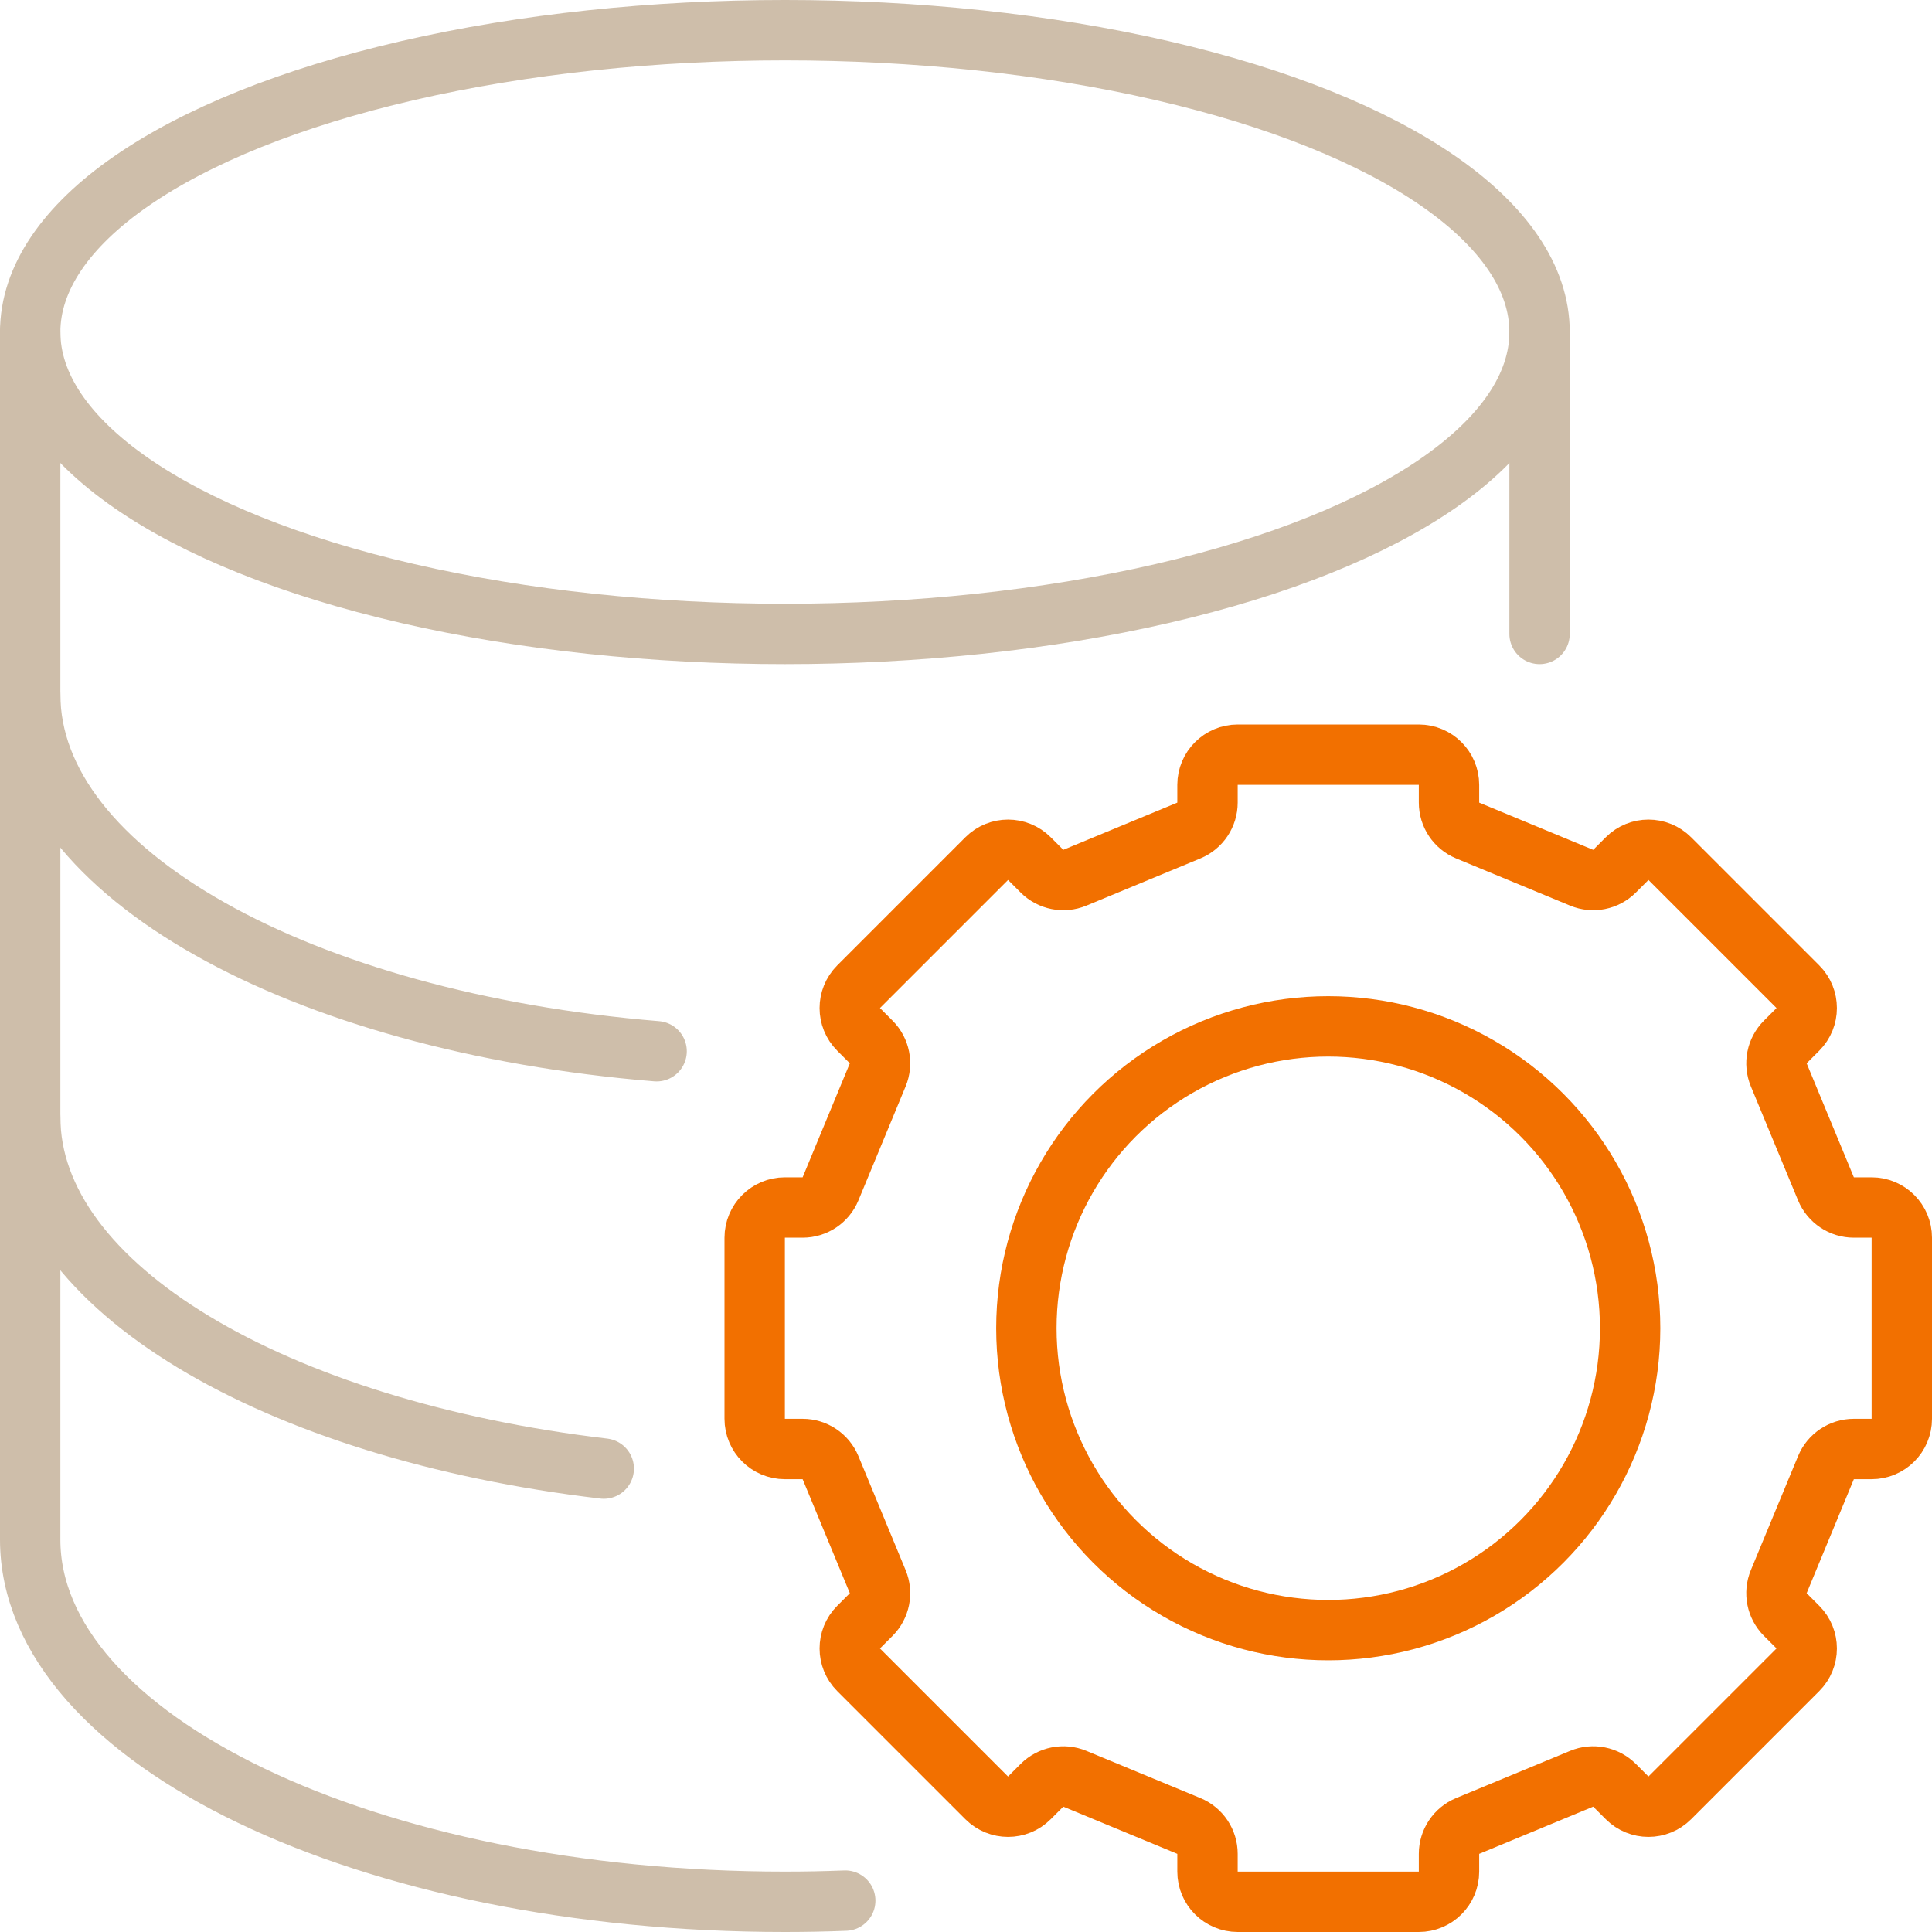
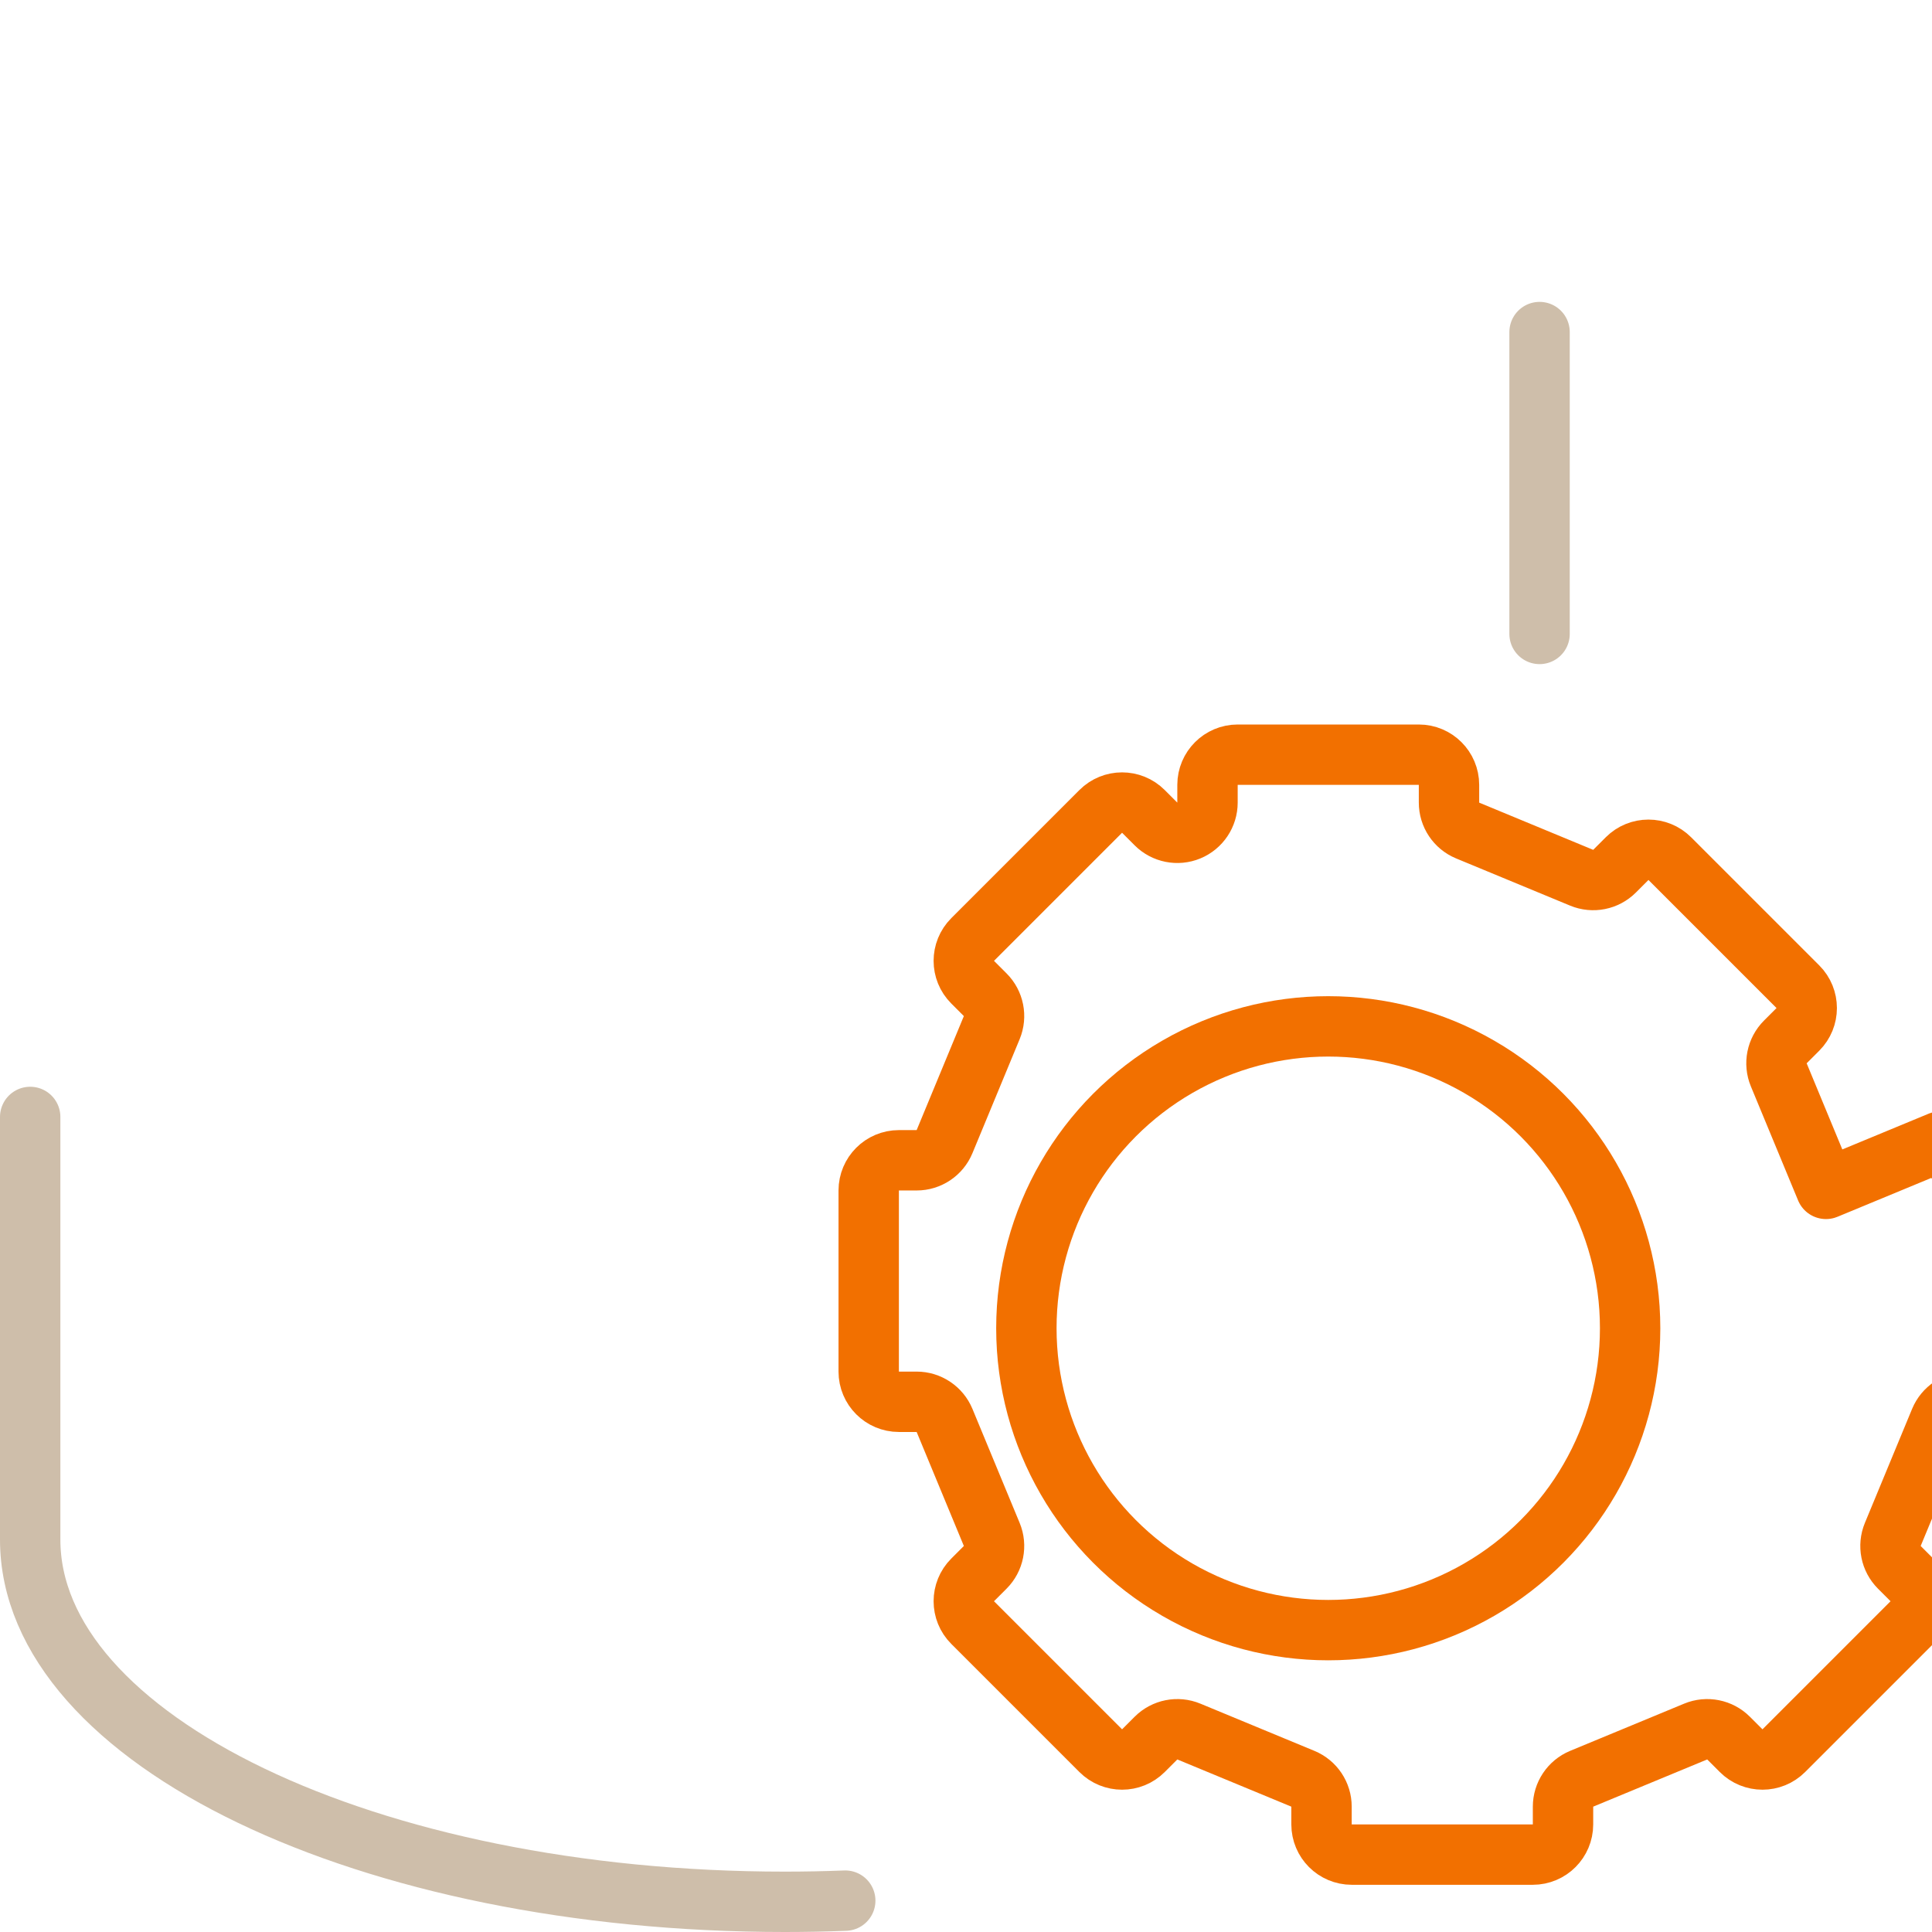
<svg xmlns="http://www.w3.org/2000/svg" id="_レイヤー_1" width="64" height="64" viewBox="0 0 64 64">
  <defs>
    <style>.cls-1,.cls-2,.cls-3{fill:none;}.cls-2{stroke:#f27000;}.cls-2,.cls-3{stroke-linecap:round;stroke-linejoin:round;stroke-width:2px;}.cls-3{stroke:#cebeaa;}</style>
  </defs>
  <g id="development">
    <g>
-       <path class="cls-2" d="M60.488,39.383l-1.564-3.777c-.155-.374-.069-.804,.217-1.09l.416-.416c.391-.391,.391-1.024,0-1.414l-4.243-4.243c-.391-.391-1.024-.391-1.414,0l-.416,.416c-.286,.286-.716,.372-1.09,.217l-3.777-1.564c-.374-.155-.617-.519-.617-.924v-.588c0-.552-.448-1-1-1h-6c-.552,0-1,.448-1,1v.588c0,.404-.244,.769-.617,.924l-3.777,1.564c-.374,.155-.804,.069-1.09-.217l-.416-.416c-.39-.391-1.024-.391-1.414,0l-4.243,4.243c-.391,.391-.391,1.024,0,1.414l.416,.416c.286,.286,.372,.716,.217,1.09l-1.564,3.777c-.155,.374-.519,.617-.924,.617h-.588c-.552,0-1,.448-1,1v6c0,.552,.448,1,1,1h.588c.404,0,.769,.244,.924,.617l1.564,3.777c.155,.374,.069,.804-.217,1.09l-.416,.416c-.391,.39-.391,1.024,0,1.414l4.243,4.243c.391,.391,1.024,.391,1.414,0l.416-.416c.286-.286,.716-.372,1.09-.217l3.777,1.564c.374,.155,.617,.519,.617,.924v.588c0,.552,.448,1,1,1h6c.552,0,1-.448,1-1v-.588c0-.404,.244-.769,.617-.924l3.777-1.564c.374-.155,.804-.069,1.09,.217l.416,.416c.391,.391,1.024,.391,1.414,0l4.243-4.243c.391-.391,.391-1.024,0-1.414l-.416-.416c-.286-.286-.372-.716-.217-1.09l1.564-3.777c.155-.374,.519-.617,.924-.617h.588c.552,0,1-.448,1-1v-6c0-.552-.448-1-1-1h-.588c-.404,0-.769-.244-.924-.617Z" />
+       <path class="cls-2" d="M60.488,39.383l-1.564-3.777c-.155-.374-.069-.804,.217-1.09l.416-.416c.391-.391,.391-1.024,0-1.414l-4.243-4.243c-.391-.391-1.024-.391-1.414,0l-.416,.416c-.286,.286-.716,.372-1.09,.217l-3.777-1.564c-.374-.155-.617-.519-.617-.924v-.588c0-.552-.448-1-1-1h-6c-.552,0-1,.448-1,1v.588c0,.404-.244,.769-.617,.924c-.374,.155-.804,.069-1.09-.217l-.416-.416c-.39-.391-1.024-.391-1.414,0l-4.243,4.243c-.391,.391-.391,1.024,0,1.414l.416,.416c.286,.286,.372,.716,.217,1.09l-1.564,3.777c-.155,.374-.519,.617-.924,.617h-.588c-.552,0-1,.448-1,1v6c0,.552,.448,1,1,1h.588c.404,0,.769,.244,.924,.617l1.564,3.777c.155,.374,.069,.804-.217,1.09l-.416,.416c-.391,.39-.391,1.024,0,1.414l4.243,4.243c.391,.391,1.024,.391,1.414,0l.416-.416c.286-.286,.716-.372,1.09-.217l3.777,1.564c.374,.155,.617,.519,.617,.924v.588c0,.552,.448,1,1,1h6c.552,0,1-.448,1-1v-.588c0-.404,.244-.769,.617-.924l3.777-1.564c.374-.155,.804-.069,1.09,.217l.416,.416c.391,.391,1.024,.391,1.414,0l4.243-4.243c.391-.391,.391-1.024,0-1.414l-.416-.416c-.286-.286-.372-.716-.217-1.09l1.564-3.777c.155-.374,.519-.617,.924-.617h.588c.552,0,1-.448,1-1v-6c0-.552-.448-1-1-1h-.588c-.404,0-.769-.244-.924-.617Z" />
      <circle class="cls-2" cx="44" cy="44" r="10" />
    </g>
    <g>
-       <ellipse class="cls-3" cx="26" cy="11" rx="25" ry="10" />
      <path class="cls-3" d="M28,62.961c-.66,.026-1.326,.039-2,.039-13.807,0-25-5.373-25-12v-14" />
-       <path class="cls-3" d="M1,23v14c0,5.634,8.092,10.359,19,11.649" />
      <line class="cls-3" x1="51" y1="11" x2="51" y2="21" />
-       <path class="cls-3" d="M21.751,34.824c-11.782-.968-20.751-5.893-20.751-11.824V11" />
    </g>
  </g>
-   <rect class="cls-1" width="64" height="64" />
-   <rect class="cls-1" width="64" height="64" />
</svg>